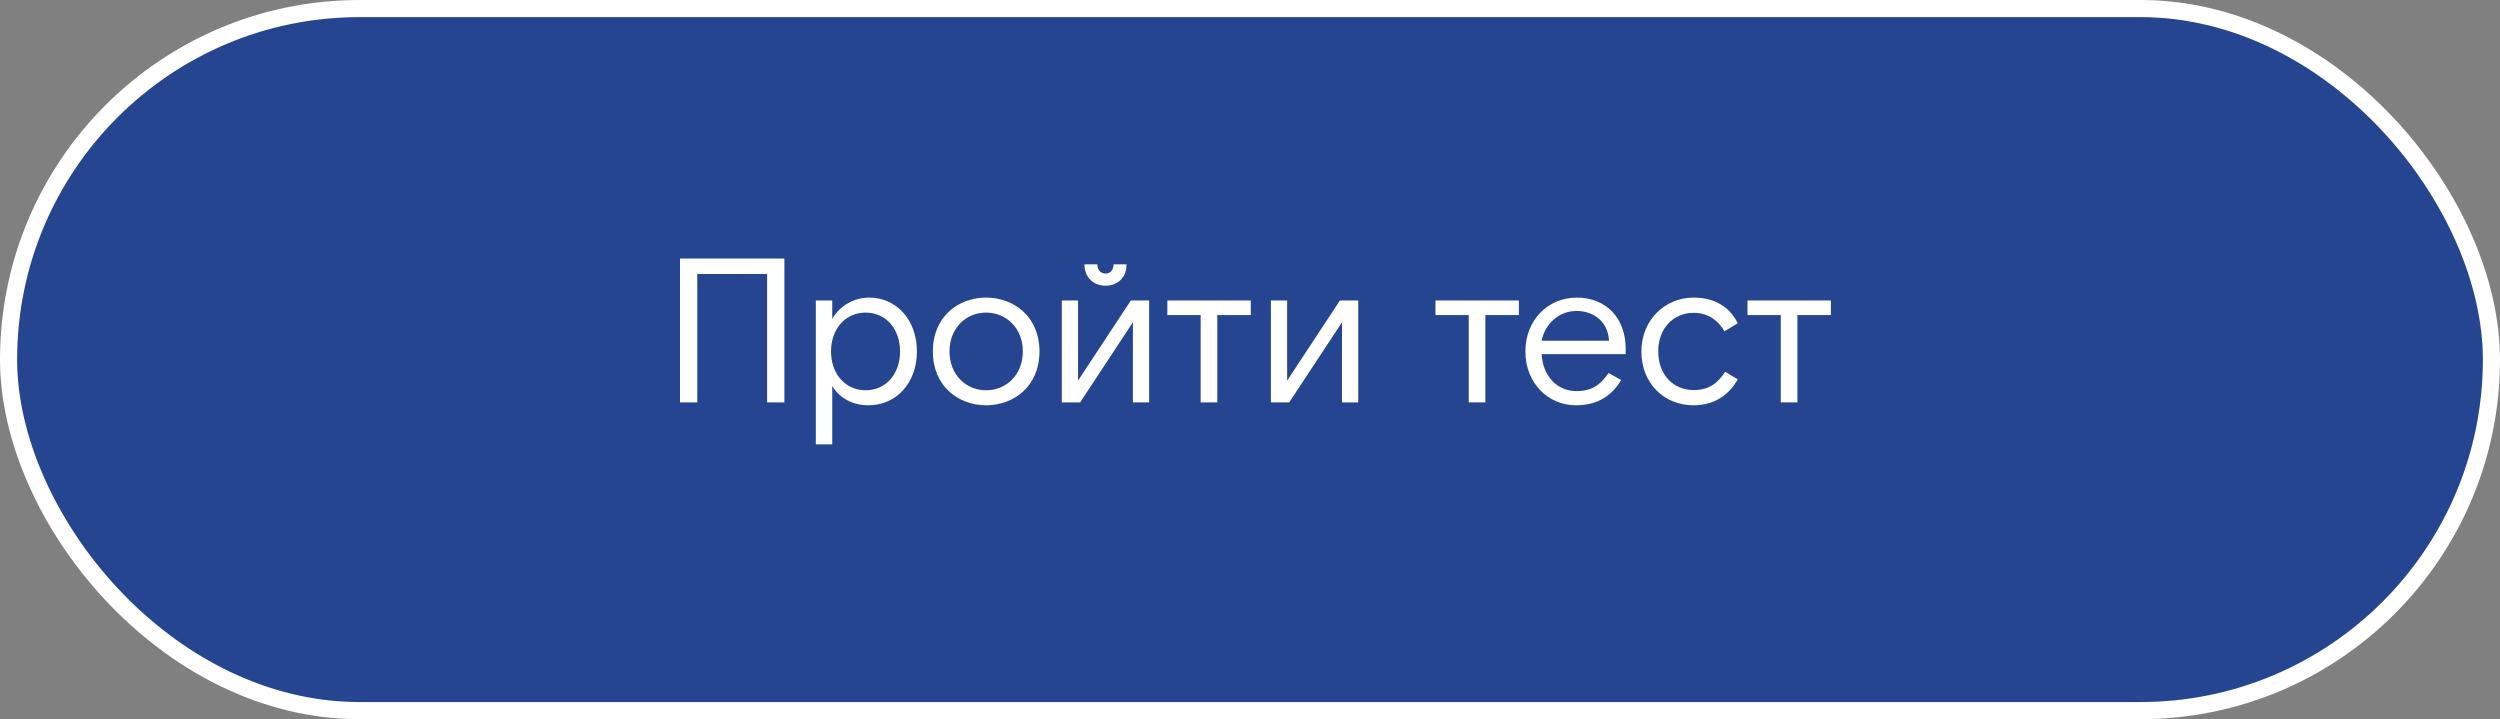
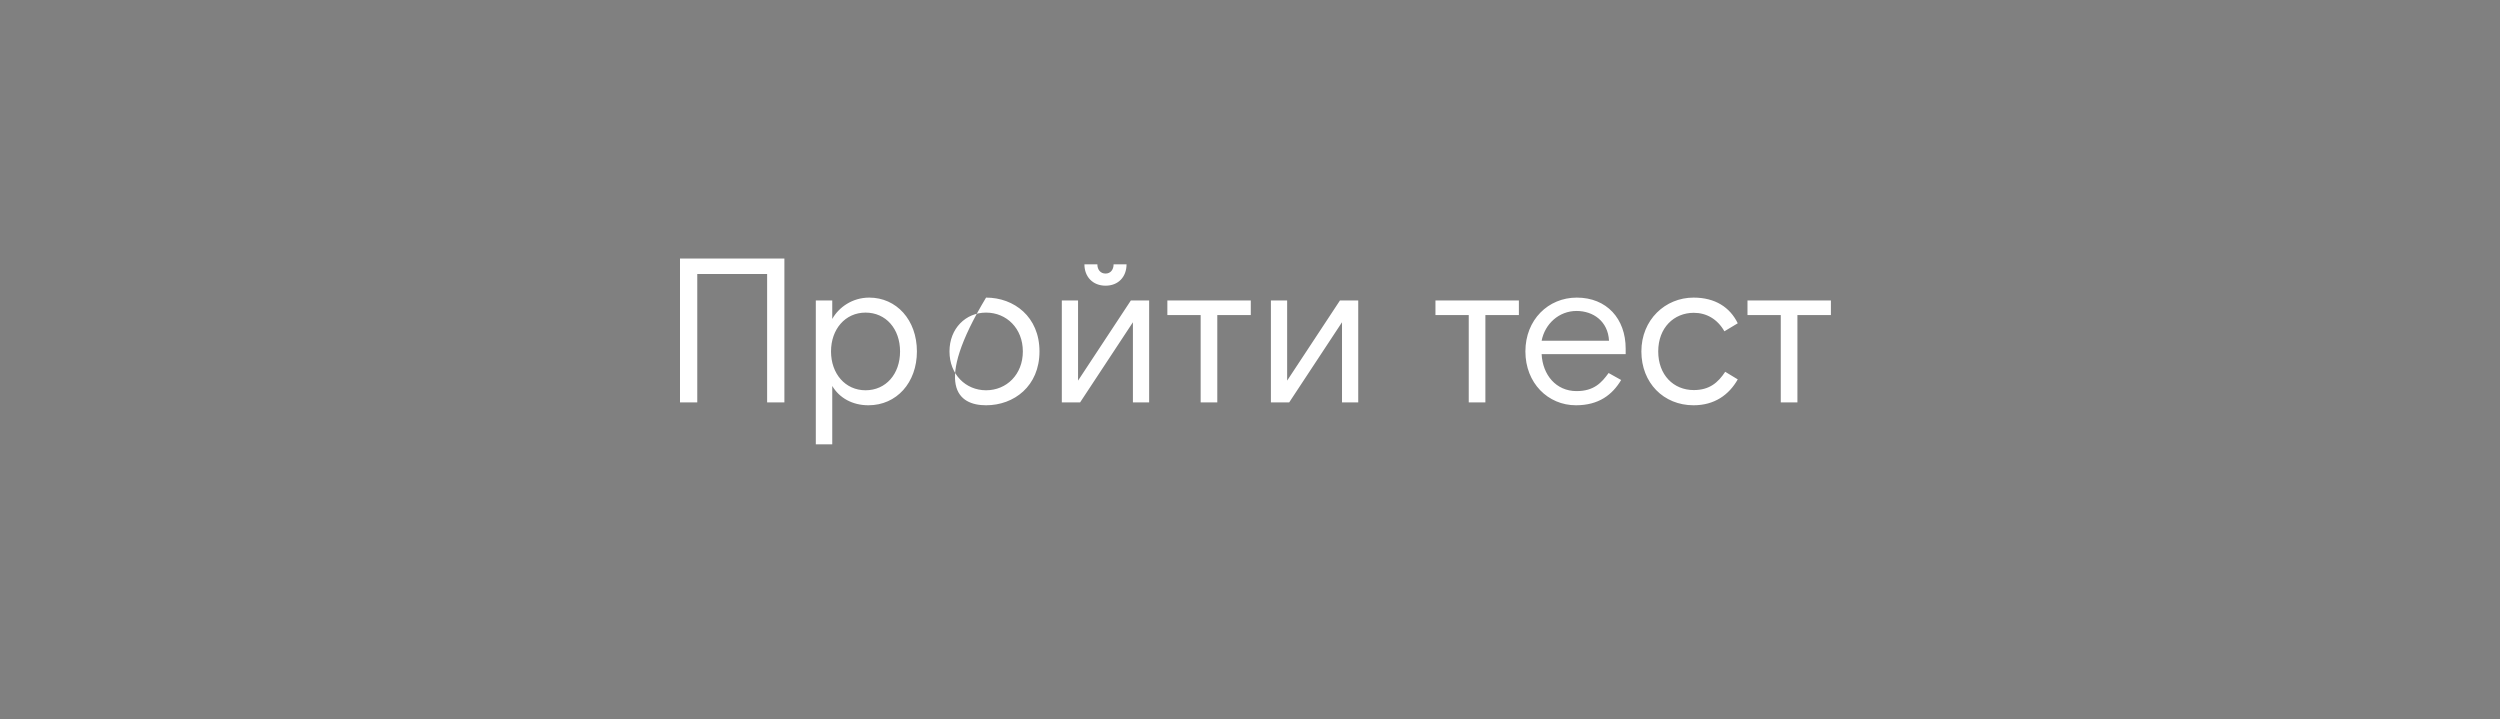
<svg xmlns="http://www.w3.org/2000/svg" width="292" height="84" viewBox="0 0 292 84" fill="none">
  <rect x="0" y="0" width="292" height="84" fill="#808080" stroke="none" />
-   <rect x="1" y="1" width="290" height="82" rx="41" fill="#264591" stroke="white" stroke-width="2" />
-   <path d="M79.424 47H81.441V32H89.6V47H91.617V30.2H79.424V47ZM95.287 35.096V51.896H97.207V45.08C98.047 46.496 99.583 47.336 101.431 47.336C104.719 47.336 107.095 44.696 107.095 41.048C107.095 37.352 104.695 34.76 101.527 34.76C99.535 34.76 97.951 35.912 97.207 37.256V35.096H95.287ZM101.095 36.512C103.471 36.512 105.127 38.408 105.127 41.048C105.127 43.688 103.471 45.584 101.095 45.584C98.719 45.584 97.063 43.64 97.063 41.048C97.063 38.456 98.719 36.512 101.095 36.512ZM121.412 41.048C121.412 36.992 118.436 34.76 115.172 34.76C111.932 34.76 108.956 36.992 108.956 41.048C108.956 45.104 111.932 47.336 115.172 47.336C118.436 47.336 121.412 45.104 121.412 41.048ZM115.172 45.584C112.796 45.584 110.9 43.736 110.9 41.048C110.9 38.36 112.796 36.512 115.172 36.512C117.572 36.512 119.468 38.36 119.468 41.048C119.468 43.736 117.572 45.584 115.172 45.584ZM129.132 33.368C130.62 33.368 131.58 32.336 131.58 30.872H130.068C130.068 31.496 129.708 31.952 129.132 31.952C128.532 31.952 128.172 31.496 128.172 30.872H126.66C126.66 32.336 127.644 33.368 129.132 33.368ZM124.02 47H126.156L132.324 37.64V47H134.22V35.096H132.084L125.916 44.456V35.096H124.02V47ZM140.236 47H142.18V36.8H146.092V35.096H136.348V36.8H140.236V47ZM148.442 47H150.578L156.746 37.64V47H158.642V35.096H156.506L150.338 44.456V35.096H148.442V47ZM171.549 47H173.493V36.8H177.405V35.096H167.661V36.8H171.549V47ZM180.062 41.36H189.878V40.712C189.878 37.232 187.67 34.76 184.166 34.76C180.83 34.76 178.166 37.352 178.166 41.048C178.166 44.744 180.806 47.336 184.07 47.336C186.734 47.336 188.318 46.112 189.35 44.384L187.886 43.568C187.07 44.696 186.182 45.68 184.142 45.68C181.742 45.68 180.182 43.784 180.062 41.36ZM184.142 36.32C186.086 36.32 187.814 37.52 187.934 39.8H180.062C180.446 37.832 182.078 36.32 184.142 36.32ZM202.969 44.312L201.505 43.424C200.665 44.696 199.657 45.56 197.833 45.56C195.457 45.56 193.681 43.784 193.681 41.048C193.681 38.264 195.529 36.536 197.833 36.536C199.297 36.536 200.593 37.256 201.409 38.696L202.969 37.76C202.057 35.888 200.329 34.76 197.809 34.76C194.497 34.76 191.713 37.352 191.713 41.048C191.713 44.72 194.305 47.336 197.809 47.336C200.233 47.336 201.937 46.136 202.969 44.312ZM207.994 47H209.938V36.8H213.85V35.096H204.106V36.8H207.994V47Z" fill="white" />
+   <path d="M79.424 47H81.441V32H89.6V47H91.617V30.2H79.424V47ZM95.287 35.096V51.896H97.207V45.08C98.047 46.496 99.583 47.336 101.431 47.336C104.719 47.336 107.095 44.696 107.095 41.048C107.095 37.352 104.695 34.76 101.527 34.76C99.535 34.76 97.951 35.912 97.207 37.256V35.096H95.287ZM101.095 36.512C103.471 36.512 105.127 38.408 105.127 41.048C105.127 43.688 103.471 45.584 101.095 45.584C98.719 45.584 97.063 43.64 97.063 41.048C97.063 38.456 98.719 36.512 101.095 36.512ZM121.412 41.048C121.412 36.992 118.436 34.76 115.172 34.76C108.956 45.104 111.932 47.336 115.172 47.336C118.436 47.336 121.412 45.104 121.412 41.048ZM115.172 45.584C112.796 45.584 110.9 43.736 110.9 41.048C110.9 38.36 112.796 36.512 115.172 36.512C117.572 36.512 119.468 38.36 119.468 41.048C119.468 43.736 117.572 45.584 115.172 45.584ZM129.132 33.368C130.62 33.368 131.58 32.336 131.58 30.872H130.068C130.068 31.496 129.708 31.952 129.132 31.952C128.532 31.952 128.172 31.496 128.172 30.872H126.66C126.66 32.336 127.644 33.368 129.132 33.368ZM124.02 47H126.156L132.324 37.64V47H134.22V35.096H132.084L125.916 44.456V35.096H124.02V47ZM140.236 47H142.18V36.8H146.092V35.096H136.348V36.8H140.236V47ZM148.442 47H150.578L156.746 37.64V47H158.642V35.096H156.506L150.338 44.456V35.096H148.442V47ZM171.549 47H173.493V36.8H177.405V35.096H167.661V36.8H171.549V47ZM180.062 41.36H189.878V40.712C189.878 37.232 187.67 34.76 184.166 34.76C180.83 34.76 178.166 37.352 178.166 41.048C178.166 44.744 180.806 47.336 184.07 47.336C186.734 47.336 188.318 46.112 189.35 44.384L187.886 43.568C187.07 44.696 186.182 45.68 184.142 45.68C181.742 45.68 180.182 43.784 180.062 41.36ZM184.142 36.32C186.086 36.32 187.814 37.52 187.934 39.8H180.062C180.446 37.832 182.078 36.32 184.142 36.32ZM202.969 44.312L201.505 43.424C200.665 44.696 199.657 45.56 197.833 45.56C195.457 45.56 193.681 43.784 193.681 41.048C193.681 38.264 195.529 36.536 197.833 36.536C199.297 36.536 200.593 37.256 201.409 38.696L202.969 37.76C202.057 35.888 200.329 34.76 197.809 34.76C194.497 34.76 191.713 37.352 191.713 41.048C191.713 44.72 194.305 47.336 197.809 47.336C200.233 47.336 201.937 46.136 202.969 44.312ZM207.994 47H209.938V36.8H213.85V35.096H204.106V36.8H207.994V47Z" fill="white" />
</svg>